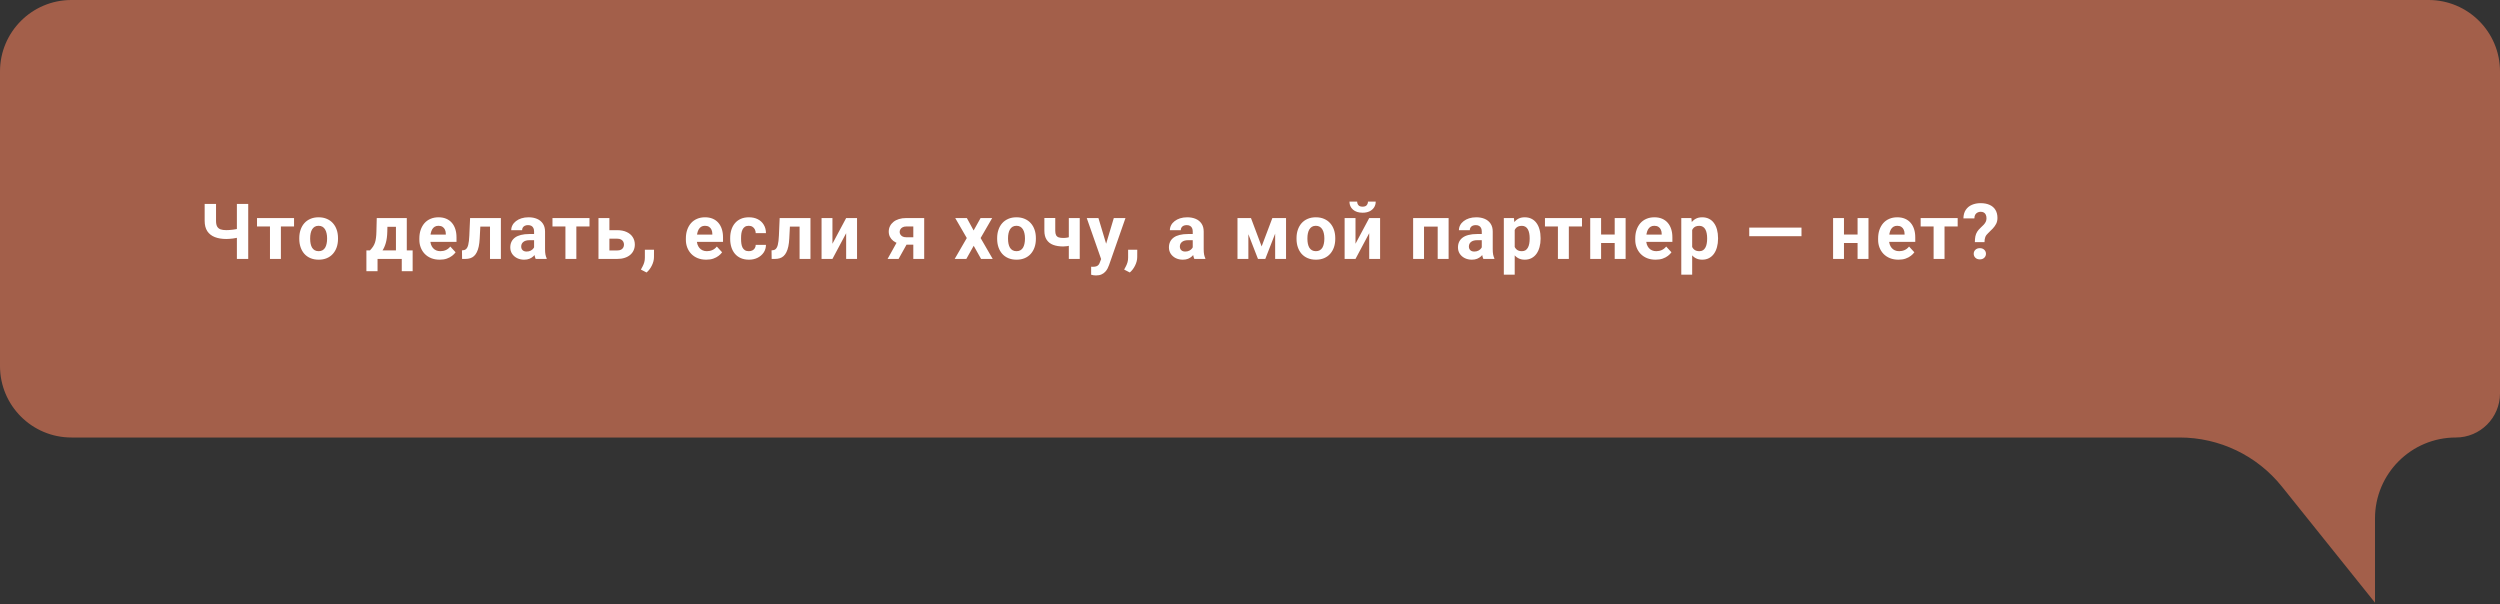
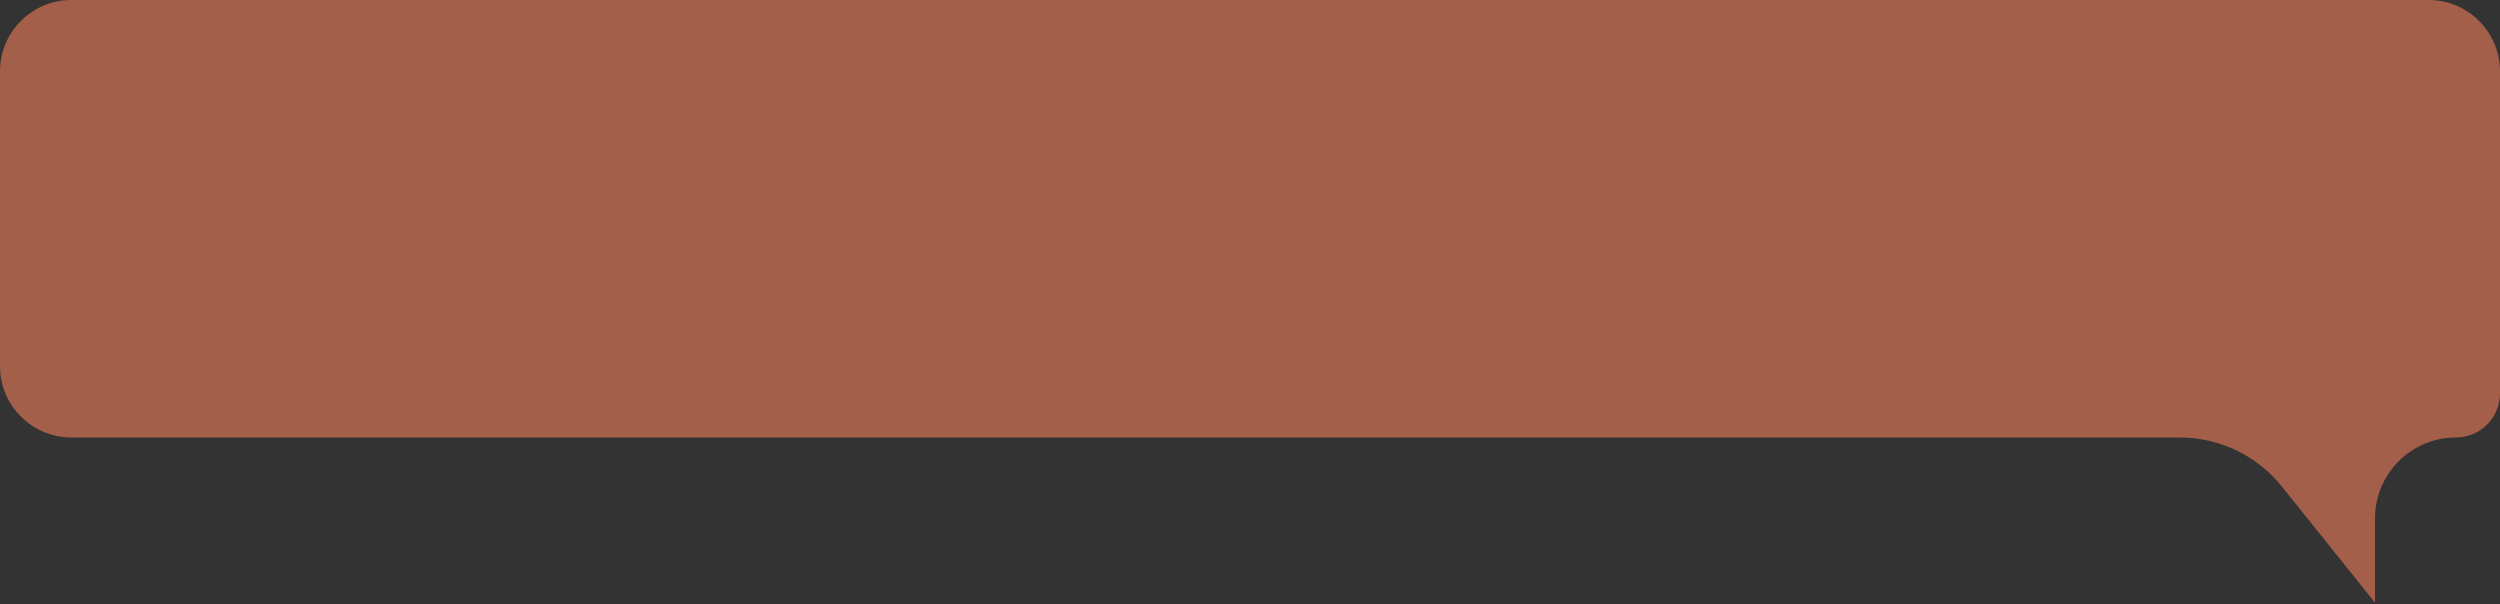
<svg xmlns="http://www.w3.org/2000/svg" width="840" height="203" viewBox="0 0 840 203" fill="none">
  <rect x="0" y="0" width="840" height="203" fill="#333333" stroke="none" />
  <path d="M816 0H24C10.745 0 0 10.745 0 24V123C0 136.255 10.745 147 24 147H732.382C745.732 147 758.359 153.061 766.71 163.476L798 202.5V174.176C798 159.167 810.167 147 825.176 147C833.363 147 840 140.363 840 132.176V24C840 10.745 829.255 0 816 0Z" fill="#A35F4A" />
-   <path d="M68.765 68.516H72.586V74.19C72.586 75.003 72.709 75.638 72.954 76.095C73.208 76.552 73.589 76.873 74.097 77.06C74.613 77.237 75.252 77.326 76.014 77.326C76.301 77.326 76.64 77.314 77.029 77.288C77.427 77.263 77.833 77.225 78.248 77.174C78.663 77.115 79.061 77.051 79.441 76.983C79.822 76.907 80.14 76.823 80.394 76.73V79.7C80.14 79.785 79.822 79.865 79.441 79.941C79.061 80.018 78.663 80.085 78.248 80.144C77.833 80.195 77.427 80.233 77.029 80.259C76.64 80.284 76.301 80.297 76.014 80.297C74.541 80.297 73.263 80.085 72.18 79.662C71.096 79.239 70.254 78.579 69.653 77.682C69.061 76.776 68.765 75.612 68.765 74.19V68.516ZM79.594 68.516H83.402V87H79.594V68.516ZM94.38 73.264V87H90.711V73.264H94.38ZM98.798 73.264V76.095H86.356V73.264H98.798ZM100.558 80.272V80.005C100.558 78.998 100.702 78.071 100.99 77.225C101.278 76.37 101.697 75.629 102.247 75.003C102.797 74.377 103.474 73.89 104.278 73.543C105.082 73.188 106.005 73.01 107.046 73.01C108.087 73.01 109.013 73.188 109.826 73.543C110.638 73.89 111.32 74.377 111.87 75.003C112.428 75.629 112.852 76.37 113.139 77.225C113.427 78.071 113.571 78.998 113.571 80.005V80.272C113.571 81.27 113.427 82.197 113.139 83.052C112.852 83.898 112.428 84.639 111.87 85.273C111.32 85.9 110.643 86.386 109.839 86.733C109.035 87.08 108.112 87.254 107.071 87.254C106.03 87.254 105.103 87.08 104.291 86.733C103.487 86.386 102.805 85.9 102.247 85.273C101.697 84.639 101.278 83.898 100.99 83.052C100.702 82.197 100.558 81.27 100.558 80.272ZM104.215 80.005V80.272C104.215 80.847 104.265 81.384 104.367 81.884C104.468 82.383 104.629 82.823 104.849 83.204C105.078 83.576 105.374 83.868 105.738 84.08C106.102 84.292 106.546 84.397 107.071 84.397C107.579 84.397 108.015 84.292 108.379 84.08C108.743 83.868 109.035 83.576 109.255 83.204C109.475 82.823 109.635 82.383 109.737 81.884C109.847 81.384 109.902 80.847 109.902 80.272V80.005C109.902 79.446 109.847 78.921 109.737 78.431C109.635 77.931 109.47 77.491 109.242 77.11C109.022 76.721 108.73 76.416 108.366 76.196C108.002 75.976 107.562 75.866 107.046 75.866C106.529 75.866 106.089 75.976 105.725 76.196C105.37 76.416 105.078 76.721 104.849 77.11C104.629 77.491 104.468 77.931 104.367 78.431C104.265 78.921 104.215 79.446 104.215 80.005ZM126.588 73.264H130.244L130.13 77.859C130.096 79.332 129.927 80.597 129.622 81.655C129.318 82.713 128.911 83.602 128.404 84.321C127.896 85.041 127.316 85.616 126.664 86.048C126.021 86.471 125.344 86.788 124.633 87H123.948L123.91 84.182L124.29 84.144C124.722 83.695 125.077 83.259 125.357 82.836C125.636 82.404 125.852 81.951 126.004 81.478C126.157 81.004 126.267 80.475 126.334 79.891C126.411 79.307 126.457 78.63 126.474 77.859L126.588 73.264ZM127.578 73.264H136.681V87H133.037V76.196H127.578V73.264ZM123.11 84.144H138.649V91.126H134.993V87H126.855V91.126H123.11V84.144ZM147.747 87.254C146.681 87.254 145.724 87.085 144.878 86.746C144.032 86.399 143.312 85.921 142.72 85.311C142.136 84.702 141.687 83.995 141.374 83.191C141.061 82.379 140.904 81.516 140.904 80.602V80.094C140.904 79.053 141.053 78.101 141.349 77.237C141.645 76.374 142.068 75.625 142.618 74.99C143.177 74.356 143.854 73.869 144.65 73.53C145.445 73.183 146.342 73.01 147.341 73.01C148.314 73.01 149.178 73.171 149.931 73.492C150.684 73.814 151.315 74.271 151.822 74.863C152.339 75.456 152.728 76.167 152.99 76.996C153.253 77.817 153.384 78.731 153.384 79.738V81.262H142.466V78.824H149.791V78.545C149.791 78.037 149.698 77.584 149.512 77.186C149.334 76.78 149.063 76.459 148.699 76.222C148.335 75.985 147.87 75.866 147.303 75.866C146.821 75.866 146.406 75.972 146.059 76.184C145.712 76.395 145.428 76.691 145.208 77.072C144.997 77.453 144.836 77.902 144.726 78.418C144.624 78.926 144.573 79.484 144.573 80.094V80.602C144.573 81.152 144.65 81.659 144.802 82.125C144.963 82.591 145.187 82.993 145.475 83.331C145.771 83.67 146.127 83.932 146.541 84.118C146.964 84.304 147.443 84.397 147.976 84.397C148.636 84.397 149.25 84.27 149.817 84.017C150.392 83.754 150.887 83.361 151.302 82.836L153.079 84.766C152.792 85.18 152.398 85.578 151.899 85.959C151.408 86.34 150.815 86.653 150.121 86.898C149.427 87.135 148.636 87.254 147.747 87.254ZM165.618 73.264V76.133H158.864V73.264H165.618ZM168.297 73.264V87H164.641V73.264H168.297ZM157.95 73.264H161.543L161.175 80.195C161.124 81.186 161.018 82.057 160.857 82.811C160.697 83.564 160.481 84.207 160.21 84.74C159.948 85.273 159.63 85.709 159.258 86.048C158.894 86.378 158.467 86.619 157.976 86.772C157.493 86.924 156.96 87 156.376 87H155.259L155.221 84.118L155.69 84.067C155.961 84.042 156.198 83.966 156.401 83.839C156.613 83.704 156.791 83.513 156.935 83.268C157.087 83.014 157.214 82.696 157.315 82.315C157.417 81.926 157.497 81.469 157.557 80.944C157.624 80.42 157.671 79.814 157.696 79.129L157.95 73.264ZM179.452 83.902V77.783C179.452 77.343 179.38 76.966 179.236 76.653C179.092 76.332 178.868 76.082 178.563 75.904C178.267 75.727 177.882 75.638 177.408 75.638C177.002 75.638 176.651 75.71 176.354 75.853C176.058 75.989 175.83 76.188 175.669 76.45C175.508 76.704 175.428 77.005 175.428 77.352H171.771C171.771 76.768 171.907 76.213 172.178 75.689C172.448 75.164 172.842 74.703 173.358 74.305C173.875 73.898 174.488 73.581 175.199 73.353C175.919 73.124 176.723 73.01 177.611 73.01C178.678 73.01 179.626 73.188 180.455 73.543C181.284 73.898 181.936 74.432 182.41 75.143C182.892 75.853 183.134 76.742 183.134 77.809V83.686C183.134 84.44 183.18 85.058 183.273 85.54C183.366 86.014 183.502 86.429 183.68 86.784V87H179.985C179.808 86.628 179.672 86.162 179.579 85.603C179.494 85.037 179.452 84.469 179.452 83.902ZM179.934 78.634L179.96 80.703H177.916C177.433 80.703 177.015 80.758 176.659 80.868C176.304 80.978 176.012 81.135 175.783 81.338C175.555 81.533 175.385 81.761 175.275 82.023C175.174 82.286 175.123 82.574 175.123 82.887C175.123 83.2 175.195 83.483 175.339 83.737C175.483 83.983 175.69 84.177 175.961 84.321C176.232 84.457 176.549 84.524 176.913 84.524C177.463 84.524 177.941 84.414 178.348 84.194C178.754 83.974 179.067 83.704 179.287 83.382C179.516 83.06 179.634 82.755 179.642 82.468L180.607 84.017C180.472 84.364 180.286 84.723 180.049 85.096C179.82 85.468 179.528 85.819 179.173 86.149C178.817 86.471 178.39 86.738 177.891 86.949C177.391 87.152 176.799 87.254 176.113 87.254C175.241 87.254 174.45 87.08 173.739 86.733C173.037 86.378 172.478 85.891 172.063 85.273C171.657 84.647 171.454 83.936 171.454 83.141C171.454 82.421 171.589 81.782 171.86 81.224C172.131 80.665 172.529 80.195 173.054 79.814C173.587 79.425 174.251 79.133 175.047 78.939C175.842 78.735 176.765 78.634 177.814 78.634H179.934ZM193.654 73.264V87H189.985V73.264H193.654ZM198.072 73.264V76.095H185.631V73.264H198.072ZM203.375 77.339H207.361C208.614 77.339 209.68 77.546 210.56 77.961C211.449 78.367 212.126 78.934 212.591 79.662C213.065 80.39 213.302 81.232 213.302 82.189C213.302 82.882 213.167 83.526 212.896 84.118C212.634 84.702 212.249 85.21 211.741 85.642C211.233 86.073 210.611 86.408 209.875 86.644C209.138 86.882 208.3 87 207.361 87H201.089V73.264H204.758V84.156H207.361C207.911 84.156 208.351 84.067 208.681 83.89C209.02 83.704 209.265 83.462 209.418 83.166C209.578 82.87 209.659 82.548 209.659 82.201C209.659 81.837 209.578 81.507 209.418 81.211C209.265 80.906 209.02 80.661 208.681 80.475C208.351 80.288 207.911 80.195 207.361 80.195H203.375V77.339ZM219.747 83.915L219.735 86.365C219.735 87.305 219.498 88.253 219.024 89.209C218.558 90.165 217.966 90.948 217.246 91.558L215.342 90.58C215.554 90.191 215.761 89.801 215.964 89.412C216.167 89.023 216.337 88.595 216.472 88.13C216.607 87.664 216.675 87.135 216.675 86.543V83.915H219.747ZM237.297 87.254C236.231 87.254 235.274 87.085 234.428 86.746C233.581 86.399 232.862 85.921 232.27 85.311C231.686 84.702 231.237 83.995 230.924 83.191C230.611 82.379 230.454 81.516 230.454 80.602V80.094C230.454 79.053 230.602 78.101 230.899 77.237C231.195 76.374 231.618 75.625 232.168 74.99C232.727 74.356 233.404 73.869 234.199 73.53C234.995 73.183 235.892 73.01 236.891 73.01C237.864 73.01 238.727 73.171 239.481 73.492C240.234 73.814 240.864 74.271 241.372 74.863C241.888 75.456 242.278 76.167 242.54 76.996C242.802 77.817 242.934 78.731 242.934 79.738V81.262H232.016V78.824H239.341V78.545C239.341 78.037 239.248 77.584 239.062 77.186C238.884 76.78 238.613 76.459 238.249 76.222C237.885 75.985 237.42 75.866 236.853 75.866C236.37 75.866 235.955 75.972 235.608 76.184C235.261 76.395 234.978 76.691 234.758 77.072C234.546 77.453 234.385 77.902 234.275 78.418C234.174 78.926 234.123 79.484 234.123 80.094V80.602C234.123 81.152 234.199 81.659 234.352 82.125C234.512 82.591 234.737 82.993 235.024 83.331C235.321 83.67 235.676 83.932 236.091 84.118C236.514 84.304 236.992 84.397 237.525 84.397C238.186 84.397 238.799 84.27 239.366 84.017C239.942 83.754 240.437 83.361 240.852 82.836L242.629 84.766C242.341 85.18 241.948 85.578 241.448 85.959C240.957 86.34 240.365 86.653 239.671 86.898C238.977 87.135 238.186 87.254 237.297 87.254ZM251.601 84.397C252.049 84.397 252.447 84.313 252.794 84.144C253.141 83.966 253.412 83.72 253.606 83.407C253.809 83.086 253.915 82.709 253.924 82.277H257.364C257.356 83.242 257.098 84.101 256.59 84.855C256.082 85.599 255.401 86.188 254.546 86.619C253.691 87.042 252.735 87.254 251.677 87.254C250.61 87.254 249.679 87.076 248.884 86.721C248.097 86.365 247.441 85.874 246.916 85.248C246.391 84.613 245.998 83.877 245.735 83.039C245.473 82.193 245.342 81.287 245.342 80.322V79.954C245.342 78.981 245.473 78.075 245.735 77.237C245.998 76.391 246.391 75.655 246.916 75.028C247.441 74.394 248.097 73.898 248.884 73.543C249.671 73.188 250.593 73.01 251.651 73.01C252.777 73.01 253.763 73.226 254.609 73.657C255.464 74.089 256.133 74.707 256.615 75.511C257.106 76.306 257.356 77.25 257.364 78.342H253.924C253.915 77.885 253.818 77.47 253.632 77.098C253.454 76.725 253.192 76.429 252.845 76.209C252.506 75.981 252.087 75.866 251.588 75.866C251.055 75.866 250.619 75.981 250.28 76.209C249.942 76.429 249.679 76.734 249.493 77.123C249.307 77.504 249.176 77.94 249.1 78.431C249.032 78.913 248.998 79.421 248.998 79.954V80.322C248.998 80.856 249.032 81.368 249.1 81.858C249.167 82.349 249.294 82.785 249.48 83.166C249.675 83.547 249.942 83.847 250.28 84.067C250.619 84.287 251.059 84.397 251.601 84.397ZM269.636 73.264V76.133H262.883V73.264H269.636ZM272.315 73.264V87H268.659V73.264H272.315ZM261.969 73.264H265.561L265.193 80.195C265.142 81.186 265.037 82.057 264.876 82.811C264.715 83.564 264.499 84.207 264.228 84.74C263.966 85.273 263.649 85.709 263.276 86.048C262.912 86.378 262.485 86.619 261.994 86.772C261.511 86.924 260.978 87 260.394 87H259.277L259.239 84.118L259.709 84.067C259.98 84.042 260.217 83.966 260.42 83.839C260.631 83.704 260.809 83.513 260.953 83.268C261.105 83.014 261.232 82.696 261.334 82.315C261.435 81.926 261.516 81.469 261.575 80.944C261.643 80.42 261.689 79.814 261.715 79.129L261.969 73.264ZM279.7 81.897L284.308 73.264H287.964V87H284.308V78.355L279.7 87H276.044V73.264H279.7V81.897ZM302.035 80.144H305.742L301.921 87H298.227L302.035 80.144ZM304.498 73.264H310.529V87H306.872V76.095H304.498C303.999 76.095 303.584 76.188 303.254 76.374C302.924 76.552 302.679 76.784 302.518 77.072C302.366 77.352 302.289 77.639 302.289 77.936C302.289 78.223 302.366 78.503 302.518 78.773C302.67 79.044 302.907 79.269 303.229 79.446C303.55 79.624 303.952 79.713 304.435 79.713H308.231V82.201H304.435C303.529 82.201 302.717 82.091 301.997 81.871C301.286 81.651 300.677 81.346 300.169 80.957C299.67 80.559 299.285 80.098 299.014 79.573C298.752 79.04 298.62 78.456 298.62 77.821C298.62 77.161 298.756 76.556 299.027 76.006C299.297 75.456 299.687 74.973 300.195 74.559C300.702 74.144 301.316 73.826 302.035 73.606C302.763 73.378 303.584 73.264 304.498 73.264ZM324.866 73.264L327.139 77.44L329.475 73.264H333.372L329.487 79.98L333.55 87H329.64L327.164 82.582L324.688 87H320.778L324.841 79.98L320.956 73.264H324.866ZM335.044 80.272V80.005C335.044 78.998 335.188 78.071 335.475 77.225C335.763 76.37 336.182 75.629 336.732 75.003C337.282 74.377 337.959 73.89 338.763 73.543C339.568 73.188 340.49 73.01 341.531 73.01C342.572 73.01 343.499 73.188 344.311 73.543C345.124 73.89 345.805 74.377 346.355 75.003C346.914 75.629 347.337 76.37 347.625 77.225C347.913 78.071 348.056 78.998 348.056 80.005V80.272C348.056 81.27 347.913 82.197 347.625 83.052C347.337 83.898 346.914 84.639 346.355 85.273C345.805 85.9 345.128 86.386 344.324 86.733C343.52 87.08 342.597 87.254 341.556 87.254C340.515 87.254 339.589 87.08 338.776 86.733C337.972 86.386 337.291 85.9 336.732 85.273C336.182 84.639 335.763 83.898 335.475 83.052C335.188 82.197 335.044 81.27 335.044 80.272ZM338.7 80.005V80.272C338.7 80.847 338.751 81.384 338.852 81.884C338.954 82.383 339.115 82.823 339.335 83.204C339.563 83.576 339.86 83.868 340.223 84.08C340.587 84.292 341.032 84.397 341.556 84.397C342.064 84.397 342.5 84.292 342.864 84.08C343.228 83.868 343.52 83.576 343.74 83.204C343.96 82.823 344.121 82.383 344.222 81.884C344.332 81.384 344.388 80.847 344.388 80.272V80.005C344.388 79.446 344.332 78.921 344.222 78.431C344.121 77.931 343.956 77.491 343.727 77.11C343.507 76.721 343.215 76.416 342.851 76.196C342.487 75.976 342.047 75.866 341.531 75.866C341.015 75.866 340.575 75.976 340.211 76.196C339.855 76.416 339.563 76.721 339.335 77.11C339.115 77.491 338.954 77.931 338.852 78.431C338.751 78.921 338.7 79.446 338.7 80.005ZM362.792 73.264V87H359.123V73.264H362.792ZM361.065 79.142V81.998C360.786 82.142 360.426 82.277 359.986 82.404C359.546 82.531 359.08 82.633 358.589 82.709C358.107 82.777 357.658 82.811 357.244 82.811C355.923 82.811 354.789 82.629 353.841 82.265C352.902 81.901 352.178 81.329 351.671 80.551C351.163 79.772 350.909 78.773 350.909 77.555V73.251H354.565V77.555C354.565 78.172 354.658 78.659 354.844 79.015C355.031 79.362 355.318 79.607 355.708 79.751C356.105 79.886 356.617 79.954 357.244 79.954C357.684 79.954 358.111 79.92 358.526 79.853C358.941 79.785 359.355 79.692 359.77 79.573C360.185 79.455 360.616 79.311 361.065 79.142ZM370.595 85.451L374.239 73.264H378.162L372.639 89.069C372.521 89.416 372.36 89.789 372.157 90.186C371.962 90.584 371.695 90.961 371.357 91.316C371.027 91.68 370.608 91.977 370.1 92.205C369.601 92.434 368.987 92.548 368.259 92.548C367.912 92.548 367.629 92.527 367.409 92.484C367.189 92.442 366.926 92.383 366.622 92.307V89.628C366.715 89.628 366.812 89.628 366.914 89.628C367.015 89.636 367.112 89.641 367.206 89.641C367.688 89.641 368.082 89.586 368.386 89.476C368.691 89.366 368.936 89.196 369.123 88.968C369.309 88.748 369.457 88.46 369.567 88.105L370.595 85.451ZM369.072 73.264L372.055 83.217L372.576 87.089L370.087 87.356L365.149 73.264H369.072ZM382.118 83.915L382.106 86.365C382.106 87.305 381.869 88.253 381.395 89.209C380.929 90.165 380.337 90.948 379.617 91.558L377.713 90.58C377.925 90.191 378.132 89.801 378.335 89.412C378.538 89.023 378.708 88.595 378.843 88.13C378.978 87.664 379.046 87.135 379.046 86.543V83.915H382.118ZM400.76 83.902V77.783C400.76 77.343 400.688 76.966 400.544 76.653C400.4 76.332 400.176 76.082 399.871 75.904C399.575 75.727 399.19 75.638 398.716 75.638C398.31 75.638 397.958 75.71 397.662 75.853C397.366 75.989 397.137 76.188 396.977 76.45C396.816 76.704 396.735 77.005 396.735 77.352H393.079C393.079 76.768 393.215 76.213 393.485 75.689C393.756 75.164 394.15 74.703 394.666 74.305C395.182 73.898 395.796 73.581 396.507 73.353C397.226 73.124 398.03 73.01 398.919 73.01C399.985 73.01 400.933 73.188 401.763 73.543C402.592 73.898 403.244 74.432 403.718 75.143C404.2 75.853 404.441 76.742 404.441 77.809V83.686C404.441 84.44 404.488 85.058 404.581 85.54C404.674 86.014 404.81 86.429 404.987 86.784V87H401.293C401.115 86.628 400.98 86.162 400.887 85.603C400.802 85.037 400.76 84.469 400.76 83.902ZM401.242 78.634L401.268 80.703H399.224C398.741 80.703 398.322 80.758 397.967 80.868C397.611 80.978 397.319 81.135 397.091 81.338C396.862 81.533 396.693 81.761 396.583 82.023C396.481 82.286 396.431 82.574 396.431 82.887C396.431 83.2 396.503 83.483 396.646 83.737C396.79 83.983 396.998 84.177 397.269 84.321C397.539 84.457 397.857 84.524 398.221 84.524C398.771 84.524 399.249 84.414 399.655 84.194C400.062 83.974 400.375 83.704 400.595 83.382C400.823 83.06 400.942 82.755 400.95 82.468L401.915 84.017C401.78 84.364 401.593 84.723 401.356 85.096C401.128 85.468 400.836 85.819 400.48 86.149C400.125 86.471 399.698 86.738 399.198 86.949C398.699 87.152 398.106 87.254 397.421 87.254C396.549 87.254 395.758 87.08 395.047 86.733C394.344 86.378 393.786 85.891 393.371 85.273C392.965 84.647 392.762 83.936 392.762 83.141C392.762 82.421 392.897 81.782 393.168 81.224C393.439 80.665 393.837 80.195 394.361 79.814C394.895 79.425 395.559 79.133 396.354 78.939C397.15 78.735 398.073 78.634 399.122 78.634H401.242ZM423.908 82.798L427.513 73.264H430.497L425.139 87H422.676L417.344 73.264H420.328L423.908 82.798ZM419.452 73.264V87H415.796V73.264H419.452ZM428.453 87V73.264H432.109V87H428.453ZM435.634 80.272V80.005C435.634 78.998 435.778 78.071 436.066 77.225C436.354 76.37 436.773 75.629 437.323 75.003C437.873 74.377 438.55 73.89 439.354 73.543C440.158 73.188 441.081 73.01 442.122 73.01C443.163 73.01 444.089 73.188 444.902 73.543C445.714 73.89 446.396 74.377 446.946 75.003C447.504 75.629 447.928 76.37 448.215 77.225C448.503 78.071 448.647 78.998 448.647 80.005V80.272C448.647 81.27 448.503 82.197 448.215 83.052C447.928 83.898 447.504 84.639 446.946 85.273C446.396 85.9 445.719 86.386 444.915 86.733C444.111 87.08 443.188 87.254 442.147 87.254C441.106 87.254 440.179 87.08 439.367 86.733C438.563 86.386 437.881 85.9 437.323 85.273C436.773 84.639 436.354 83.898 436.066 83.052C435.778 82.197 435.634 81.27 435.634 80.272ZM439.291 80.005V80.272C439.291 80.847 439.341 81.384 439.443 81.884C439.544 82.383 439.705 82.823 439.925 83.204C440.154 83.576 440.45 83.868 440.814 84.08C441.178 84.292 441.622 84.397 442.147 84.397C442.655 84.397 443.091 84.292 443.455 84.08C443.819 83.868 444.111 83.576 444.331 83.204C444.551 82.823 444.711 82.383 444.813 81.884C444.923 81.384 444.978 80.847 444.978 80.272V80.005C444.978 79.446 444.923 78.921 444.813 78.431C444.711 77.931 444.546 77.491 444.318 77.11C444.098 76.721 443.806 76.416 443.442 76.196C443.078 75.976 442.638 75.866 442.122 75.866C441.605 75.866 441.165 75.976 440.801 76.196C440.446 76.416 440.154 76.721 439.925 77.11C439.705 77.491 439.544 77.931 439.443 78.431C439.341 78.921 439.291 79.446 439.291 80.005ZM455.448 81.897L460.056 73.264H463.712V87H460.056V78.355L455.448 87H451.791V73.264H455.448V81.897ZM459.637 67.741H462.24C462.24 68.469 462.058 69.117 461.694 69.684C461.338 70.242 460.83 70.682 460.17 71.004C459.51 71.317 458.731 71.474 457.834 71.474C456.472 71.474 455.393 71.127 454.597 70.433C453.81 69.739 453.416 68.841 453.416 67.741H456.006C456.006 68.181 456.142 68.575 456.412 68.922C456.692 69.269 457.166 69.442 457.834 69.442C458.495 69.442 458.96 69.269 459.231 68.922C459.502 68.575 459.637 68.181 459.637 67.741ZM484.067 73.264V76.133H477.415V73.264H484.067ZM478.469 73.264V87H474.813V73.264H478.469ZM486.733 73.264V87H483.064V73.264H486.733ZM497.876 83.902V77.783C497.876 77.343 497.804 76.966 497.66 76.653C497.516 76.332 497.292 76.082 496.987 75.904C496.691 75.727 496.306 75.638 495.832 75.638C495.426 75.638 495.074 75.71 494.778 75.853C494.482 75.989 494.253 76.188 494.093 76.45C493.932 76.704 493.851 77.005 493.851 77.352H490.195C490.195 76.768 490.331 76.213 490.601 75.689C490.872 75.164 491.266 74.703 491.782 74.305C492.298 73.898 492.912 73.581 493.623 73.353C494.342 73.124 495.146 73.01 496.035 73.01C497.101 73.01 498.049 73.188 498.879 73.543C499.708 73.898 500.36 74.432 500.834 75.143C501.316 75.853 501.557 76.742 501.557 77.809V83.686C501.557 84.44 501.604 85.058 501.697 85.54C501.79 86.014 501.926 86.429 502.103 86.784V87H498.409C498.231 86.628 498.096 86.162 498.003 85.603C497.918 85.037 497.876 84.469 497.876 83.902ZM498.358 78.634L498.384 80.703H496.34C495.857 80.703 495.438 80.758 495.083 80.868C494.727 80.978 494.435 81.135 494.207 81.338C493.978 81.533 493.809 81.761 493.699 82.023C493.598 82.286 493.547 82.574 493.547 82.887C493.547 83.2 493.619 83.483 493.763 83.737C493.906 83.983 494.114 84.177 494.385 84.321C494.655 84.457 494.973 84.524 495.337 84.524C495.887 84.524 496.365 84.414 496.771 84.194C497.178 83.974 497.491 83.704 497.711 83.382C497.939 83.06 498.058 82.755 498.066 82.468L499.031 84.017C498.896 84.364 498.71 84.723 498.473 85.096C498.244 85.468 497.952 85.819 497.597 86.149C497.241 86.471 496.814 86.738 496.314 86.949C495.815 87.152 495.223 87.254 494.537 87.254C493.665 87.254 492.874 87.08 492.163 86.733C491.46 86.378 490.902 85.891 490.487 85.273C490.081 84.647 489.878 83.936 489.878 83.141C489.878 82.421 490.013 81.782 490.284 81.224C490.555 80.665 490.953 80.195 491.477 79.814C492.011 79.425 492.675 79.133 493.471 78.939C494.266 78.735 495.189 78.634 496.238 78.634H498.358ZM508.942 75.904V92.281H505.286V73.264H508.676L508.942 75.904ZM517.638 79.98V80.246C517.638 81.245 517.52 82.171 517.283 83.026C517.054 83.881 516.716 84.626 516.267 85.261C515.819 85.887 515.26 86.378 514.592 86.733C513.931 87.08 513.17 87.254 512.306 87.254C511.468 87.254 510.741 87.085 510.123 86.746C509.505 86.408 508.984 85.934 508.561 85.324C508.147 84.706 507.812 83.991 507.558 83.179C507.304 82.366 507.11 81.495 506.974 80.564V79.865C507.11 78.867 507.304 77.953 507.558 77.123C507.812 76.285 508.147 75.561 508.561 74.952C508.984 74.334 509.501 73.856 510.11 73.518C510.728 73.179 511.452 73.01 512.281 73.01C513.153 73.01 513.919 73.175 514.579 73.505C515.247 73.835 515.806 74.309 516.255 74.927C516.712 75.545 517.054 76.281 517.283 77.136C517.52 77.991 517.638 78.939 517.638 79.98ZM513.969 80.246V79.98C513.969 79.395 513.919 78.858 513.817 78.367C513.724 77.868 513.572 77.432 513.36 77.06C513.157 76.687 512.886 76.399 512.548 76.196C512.217 75.985 511.815 75.879 511.342 75.879C510.842 75.879 510.415 75.959 510.059 76.12C509.712 76.281 509.429 76.514 509.209 76.818C508.989 77.123 508.824 77.487 508.714 77.91C508.604 78.333 508.536 78.811 508.51 79.345V81.109C508.553 81.736 508.671 82.299 508.866 82.798C509.061 83.289 509.361 83.678 509.767 83.966C510.174 84.254 510.707 84.397 511.367 84.397C511.849 84.397 512.256 84.292 512.586 84.08C512.916 83.86 513.182 83.56 513.385 83.179C513.597 82.798 513.745 82.358 513.83 81.858C513.923 81.359 513.969 80.822 513.969 80.246ZM527.13 73.264V87H523.461V73.264H527.13ZM531.548 73.264V76.095H519.107V73.264H531.548ZM543.732 78.811V81.655H536.749V78.811H543.732ZM537.968 73.264V87H534.312V73.264H537.968ZM546.207 73.264V87H542.538V73.264H546.207ZM556.283 87.254C555.217 87.254 554.261 87.085 553.414 86.746C552.568 86.399 551.849 85.921 551.256 85.311C550.672 84.702 550.224 83.995 549.91 83.191C549.597 82.379 549.441 81.516 549.441 80.602V80.094C549.441 79.053 549.589 78.101 549.885 77.237C550.181 76.374 550.604 75.625 551.155 74.99C551.713 74.356 552.39 73.869 553.186 73.53C553.981 73.183 554.878 73.01 555.877 73.01C556.851 73.01 557.714 73.171 558.467 73.492C559.22 73.814 559.851 74.271 560.359 74.863C560.875 75.456 561.264 76.167 561.527 76.996C561.789 77.817 561.92 78.731 561.92 79.738V81.262H551.002V78.824H558.327V78.545C558.327 78.037 558.234 77.584 558.048 77.186C557.87 76.78 557.6 76.459 557.236 76.222C556.872 75.985 556.406 75.866 555.839 75.866C555.357 75.866 554.942 75.972 554.595 76.184C554.248 76.395 553.964 76.691 553.744 77.072C553.533 77.453 553.372 77.902 553.262 78.418C553.16 78.926 553.11 79.484 553.11 80.094V80.602C553.11 81.152 553.186 81.659 553.338 82.125C553.499 82.591 553.723 82.993 554.011 83.331C554.307 83.67 554.663 83.932 555.077 84.118C555.501 84.304 555.979 84.397 556.512 84.397C557.172 84.397 557.786 84.27 558.353 84.017C558.928 83.754 559.423 83.361 559.838 82.836L561.615 84.766C561.328 85.18 560.934 85.578 560.435 85.959C559.944 86.34 559.351 86.653 558.657 86.898C557.963 87.135 557.172 87.254 556.283 87.254ZM568.568 75.904V92.281H564.912V73.264H568.302L568.568 75.904ZM577.265 79.98V80.246C577.265 81.245 577.146 82.171 576.909 83.026C576.681 83.881 576.342 84.626 575.894 85.261C575.445 85.887 574.886 86.378 574.218 86.733C573.558 87.08 572.796 87.254 571.933 87.254C571.095 87.254 570.367 87.085 569.749 86.746C569.131 86.408 568.611 85.934 568.188 85.324C567.773 84.706 567.439 83.991 567.185 83.179C566.931 82.366 566.736 81.495 566.601 80.564V79.865C566.736 78.867 566.931 77.953 567.185 77.123C567.439 76.285 567.773 75.561 568.188 74.952C568.611 74.334 569.127 73.856 569.736 73.518C570.354 73.179 571.078 73.01 571.907 73.01C572.779 73.01 573.545 73.175 574.205 73.505C574.874 73.835 575.432 74.309 575.881 74.927C576.338 75.545 576.681 76.281 576.909 77.136C577.146 77.991 577.265 78.939 577.265 79.98ZM573.596 80.246V79.98C573.596 79.395 573.545 78.858 573.443 78.367C573.35 77.868 573.198 77.432 572.986 77.06C572.783 76.687 572.512 76.399 572.174 76.196C571.844 75.985 571.442 75.879 570.968 75.879C570.469 75.879 570.041 75.959 569.686 76.12C569.339 76.281 569.055 76.514 568.835 76.818C568.615 77.123 568.45 77.487 568.34 77.91C568.23 78.333 568.162 78.811 568.137 79.345V81.109C568.179 81.736 568.298 82.299 568.492 82.798C568.687 83.289 568.987 83.678 569.394 83.966C569.8 84.254 570.333 84.397 570.993 84.397C571.476 84.397 571.882 84.292 572.212 84.08C572.542 83.86 572.809 83.56 573.012 83.179C573.223 82.798 573.372 82.358 573.456 81.858C573.549 81.359 573.596 80.822 573.596 80.246ZM605.301 76.476V79.357H587.743V76.476H605.301ZM625.338 78.811V81.655H618.356V78.811H625.338ZM619.575 73.264V87H615.918V73.264H619.575ZM627.814 73.264V87H624.145V73.264H627.814ZM637.89 87.254C636.823 87.254 635.867 87.085 635.021 86.746C634.174 86.399 633.455 85.921 632.863 85.311C632.279 84.702 631.83 83.995 631.517 83.191C631.204 82.379 631.047 81.516 631.047 80.602V80.094C631.047 79.053 631.195 78.101 631.491 77.237C631.788 76.374 632.211 75.625 632.761 74.99C633.32 74.356 633.997 73.869 634.792 73.53C635.588 73.183 636.485 73.01 637.484 73.01C638.457 73.01 639.32 73.171 640.073 73.492C640.827 73.814 641.457 74.271 641.965 74.863C642.481 75.456 642.871 76.167 643.133 76.996C643.395 77.817 643.527 78.731 643.527 79.738V81.262H632.609V78.824H639.934V78.545C639.934 78.037 639.841 77.584 639.655 77.186C639.477 76.78 639.206 76.459 638.842 76.222C638.478 75.985 638.013 75.866 637.446 75.866C636.963 75.866 636.548 75.972 636.201 76.184C635.854 76.395 635.571 76.691 635.351 77.072C635.139 77.453 634.978 77.902 634.868 78.418C634.767 78.926 634.716 79.484 634.716 80.094V80.602C634.716 81.152 634.792 81.659 634.945 82.125C635.105 82.591 635.33 82.993 635.617 83.331C635.914 83.67 636.269 83.932 636.684 84.118C637.107 84.304 637.585 84.397 638.118 84.397C638.779 84.397 639.392 84.27 639.959 84.017C640.535 83.754 641.03 83.361 641.445 82.836L643.222 84.766C642.934 85.18 642.541 85.578 642.041 85.959C641.55 86.34 640.958 86.653 640.264 86.898C639.57 87.135 638.779 87.254 637.89 87.254ZM653.361 73.264V87H649.693V73.264H653.361ZM657.779 73.264V76.095H645.338V73.264H657.779ZM666.789 81.351H663.552C663.56 80.589 663.619 79.933 663.729 79.383C663.848 78.824 664.047 78.321 664.326 77.872C664.614 77.424 664.995 76.979 665.469 76.539C665.866 76.184 666.213 75.845 666.51 75.523C666.806 75.202 667.039 74.872 667.208 74.533C667.377 74.186 667.462 73.801 667.462 73.378C667.462 72.887 667.386 72.481 667.233 72.159C667.089 71.829 666.869 71.579 666.573 71.41C666.285 71.241 665.921 71.156 665.481 71.156C665.117 71.156 664.779 71.237 664.466 71.397C664.153 71.55 663.894 71.787 663.691 72.108C663.497 72.43 663.395 72.853 663.387 73.378H659.705C659.73 72.218 659.997 71.262 660.505 70.509C661.021 69.747 661.711 69.184 662.574 68.82C663.437 68.448 664.407 68.262 665.481 68.262C666.666 68.262 667.682 68.456 668.528 68.846C669.375 69.227 670.022 69.789 670.471 70.534C670.919 71.27 671.143 72.168 671.143 73.226C671.143 73.962 671 74.618 670.712 75.193C670.424 75.76 670.047 76.289 669.582 76.78C669.116 77.271 668.604 77.779 668.046 78.304C667.563 78.735 667.233 79.188 667.056 79.662C666.886 80.136 666.797 80.699 666.789 81.351ZM663.171 85.273C663.171 84.732 663.357 84.283 663.729 83.928C664.102 83.564 664.601 83.382 665.227 83.382C665.845 83.382 666.34 83.564 666.713 83.928C667.094 84.283 667.284 84.732 667.284 85.273C667.284 85.798 667.094 86.243 666.713 86.606C666.34 86.97 665.845 87.152 665.227 87.152C664.601 87.152 664.102 86.97 663.729 86.606C663.357 86.243 663.171 85.798 663.171 85.273Z" fill="white" />
</svg>